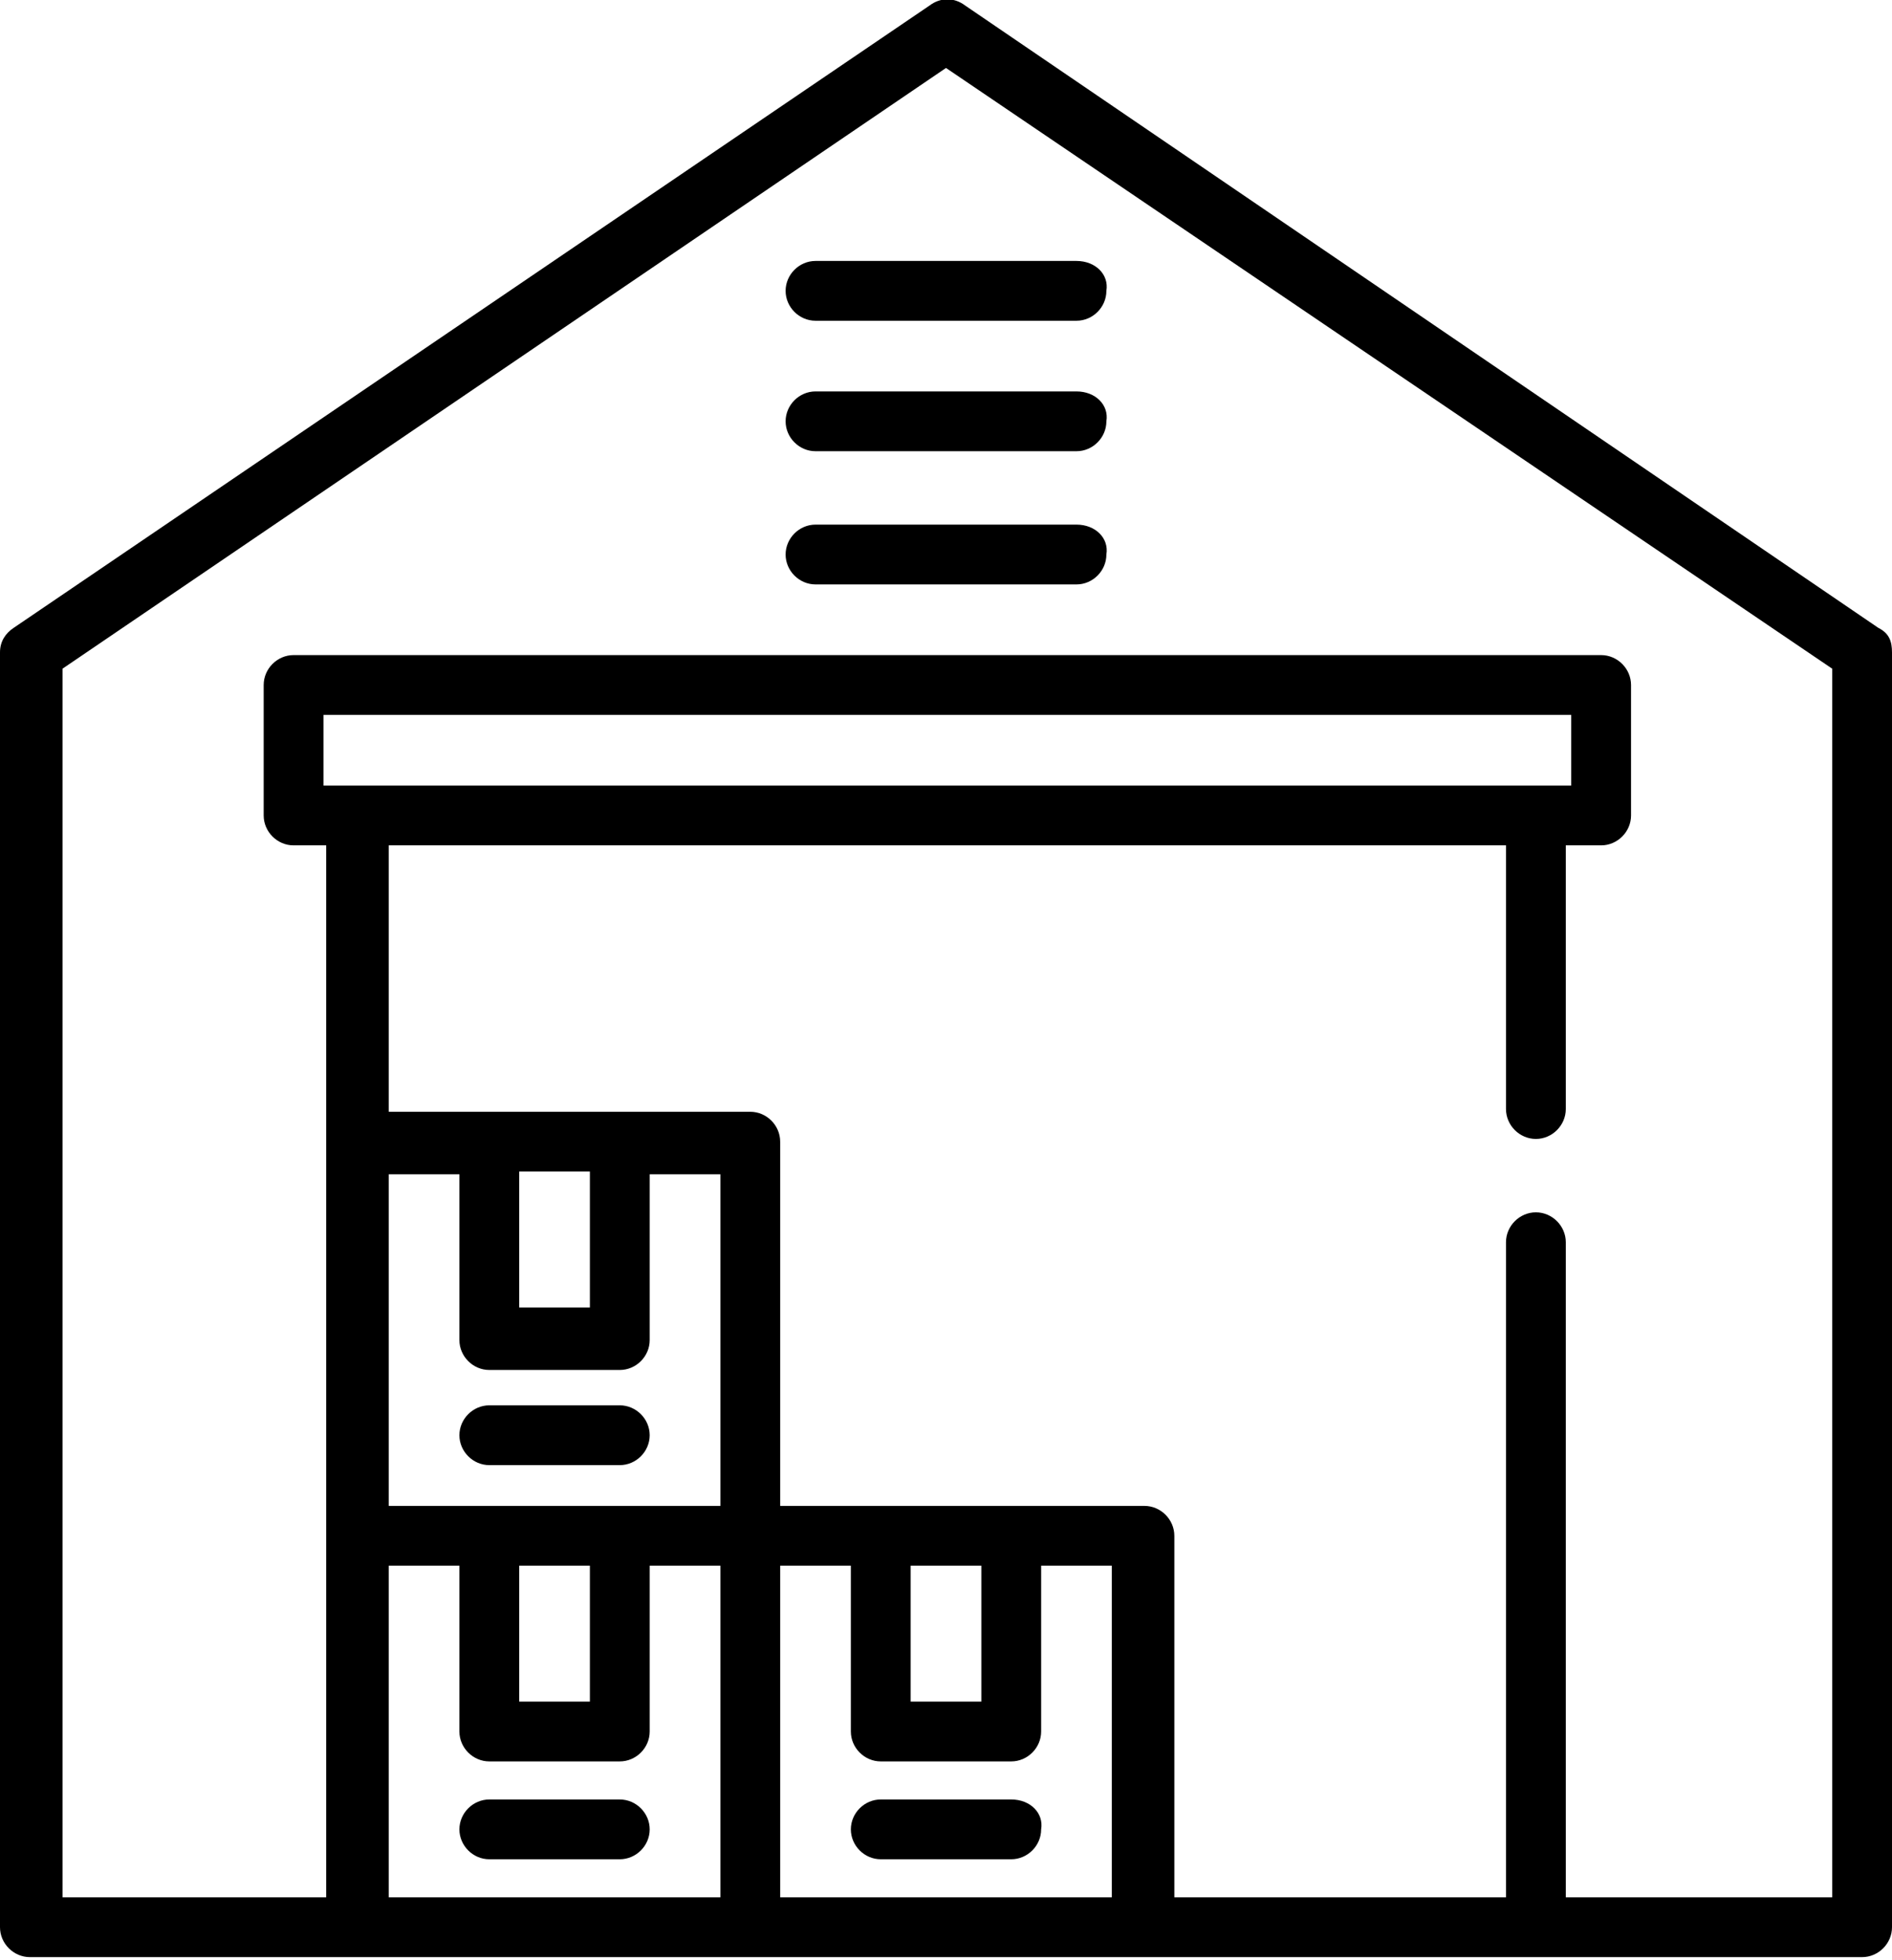
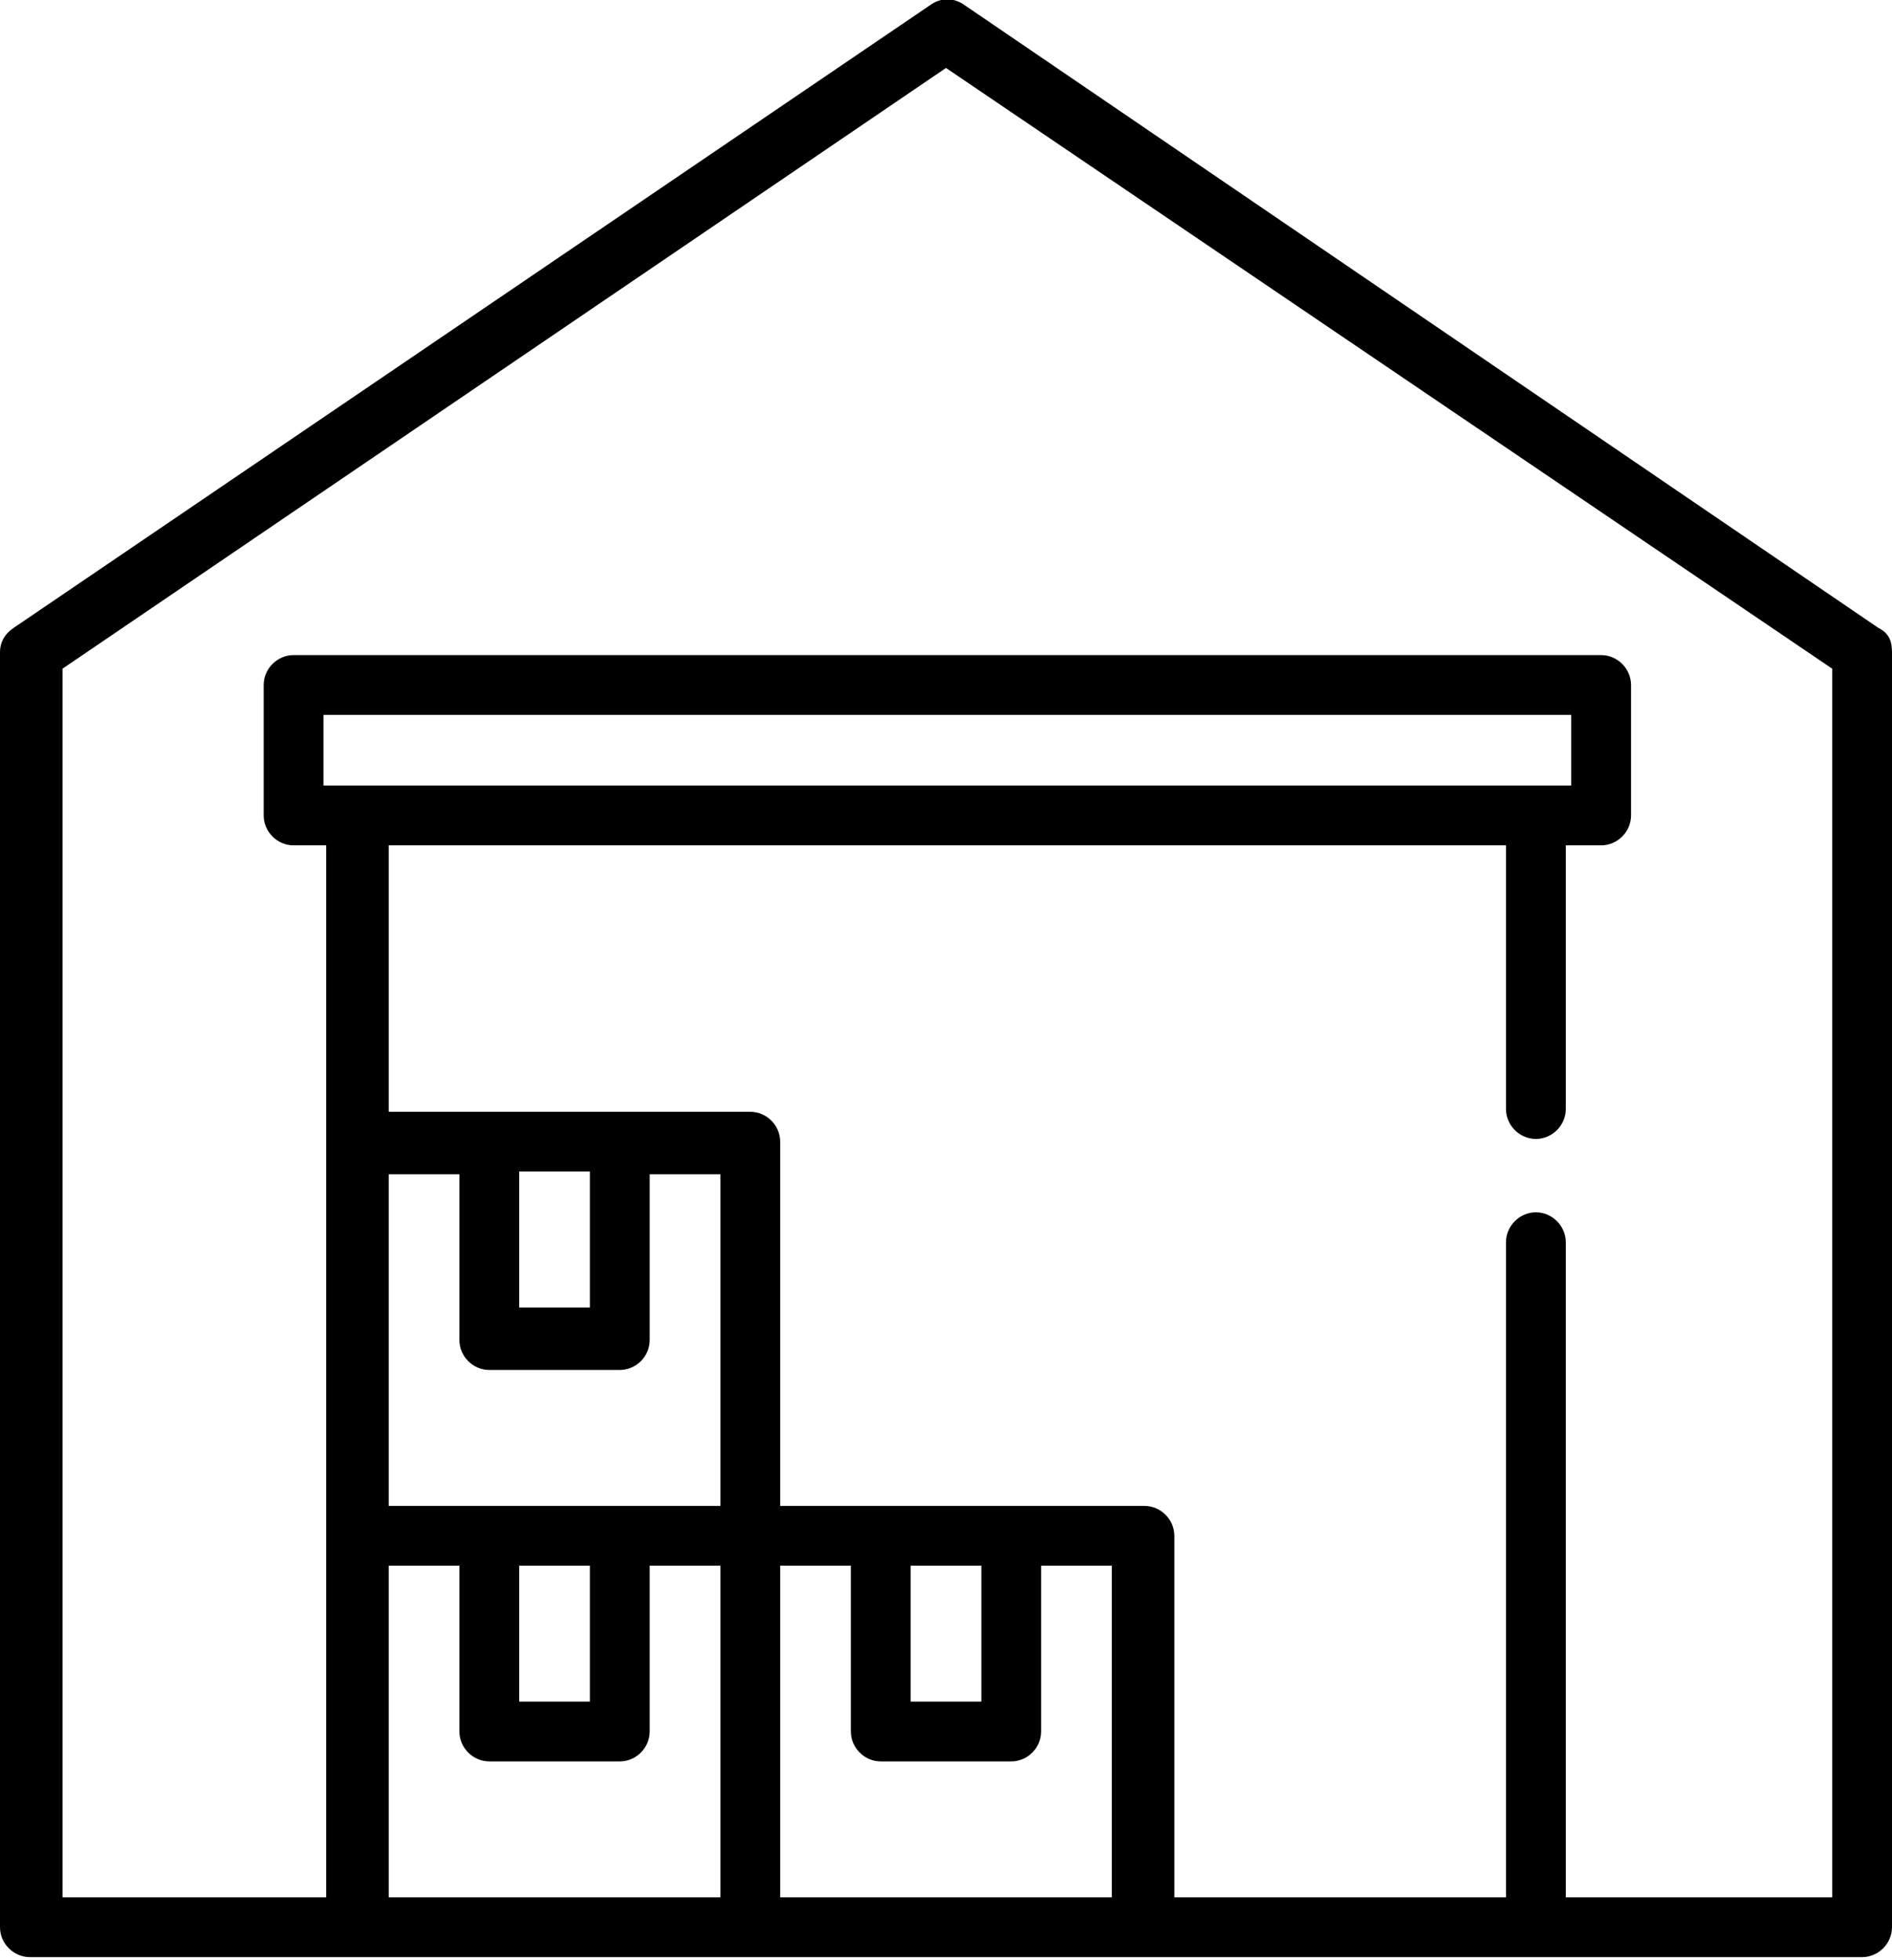
<svg xmlns="http://www.w3.org/2000/svg" version="1.1" id="Слой_1" x="0" y="0" viewBox="0 0 69.6 72.1" xml:space="preserve">
  <path d="M69.1 23.1L35.5.2c-.4-.3-.9-.3-1.3 0L.5 23.1c-.3.2-.5.5-.5.9v46.9c0 .6.5 1.1 1.1 1.1h67.4c.6 0 1.1-.5 1.1-1.1V24c0-.4-.1-.7-.5-.9zM26.5 69.8H14.3V57.6h2.6v6.1c0 .6.5 1.1 1.1 1.1h4.8c.6 0 1.1-.5 1.1-1.1v-6.1h2.6v12.2zM11.9 28.9v-2.6h45.9v2.6H11.9zm7.2 33.7v-5h2.6v5h-2.6zm7.4-7.2H14.3V43.2h2.6v6.1c0 .6.5 1.1 1.1 1.1h4.8c.6 0 1.1-.5 1.1-1.1v-6.1h2.6v12.2zm-7.4-7.3v-5h2.6v5h-2.6zm21.8 21.7H28.7V57.6h2.6v6.1c0 .6.5 1.1 1.1 1.1h4.8c.6 0 1.1-.5 1.1-1.1v-6.1h2.6v12.2zm-7.4-7.2v-5h2.6v5h-2.6zm33.9 7.2h-9.8V45.7c0-.6-.5-1.1-1.1-1.1-.6 0-1.1.5-1.1 1.1v24.1H43.2V56.5c0-.6-.5-1.1-1.1-1.1H28.7V42c0-.6-.5-1.1-1.1-1.1H14.3v-9.8h41.1v9.7c0 .6.5 1.1 1.1 1.1.6 0 1.1-.5 1.1-1.1v-9.7h1.3c.6 0 1.1-.5 1.1-1.1v-4.8c0-.6-.5-1.1-1.1-1.1H10.8c-.6 0-1.1.5-1.1 1.1V30c0 .6.5 1.1 1.1 1.1H12v38.7H2.3V24.6L34.8 2.5l32.6 22.1v45.2z" />
-   <path d="M39.6 9.6H30c-.6 0-1.1.5-1.1 1.1 0 .6.5 1.1 1.1 1.1h9.6c.6 0 1.1-.5 1.1-1.1.1-.6-.4-1.1-1.1-1.1zm0 4.8H30c-.6 0-1.1.5-1.1 1.1 0 .6.5 1.1 1.1 1.1h9.6c.6 0 1.1-.5 1.1-1.1.1-.6-.4-1.1-1.1-1.1zm0 4.9H30c-.6 0-1.1.5-1.1 1.1 0 .6.5 1.1 1.1 1.1h9.6c.6 0 1.1-.5 1.1-1.1.1-.6-.4-1.1-1.1-1.1zM22.8 51.7H18c-.6 0-1.1.5-1.1 1.1 0 .6.5 1.1 1.1 1.1h4.8c.6 0 1.1-.5 1.1-1.1 0-.6-.5-1.1-1.1-1.1zm0 14.5H18c-.6 0-1.1.5-1.1 1.1 0 .6.5 1.1 1.1 1.1h4.8c.6 0 1.1-.5 1.1-1.1 0-.6-.5-1.1-1.1-1.1zm14.4 0h-4.8c-.6 0-1.1.5-1.1 1.1 0 .6.5 1.1 1.1 1.1h4.8c.6 0 1.1-.5 1.1-1.1.1-.6-.4-1.1-1.1-1.1z" />
</svg>